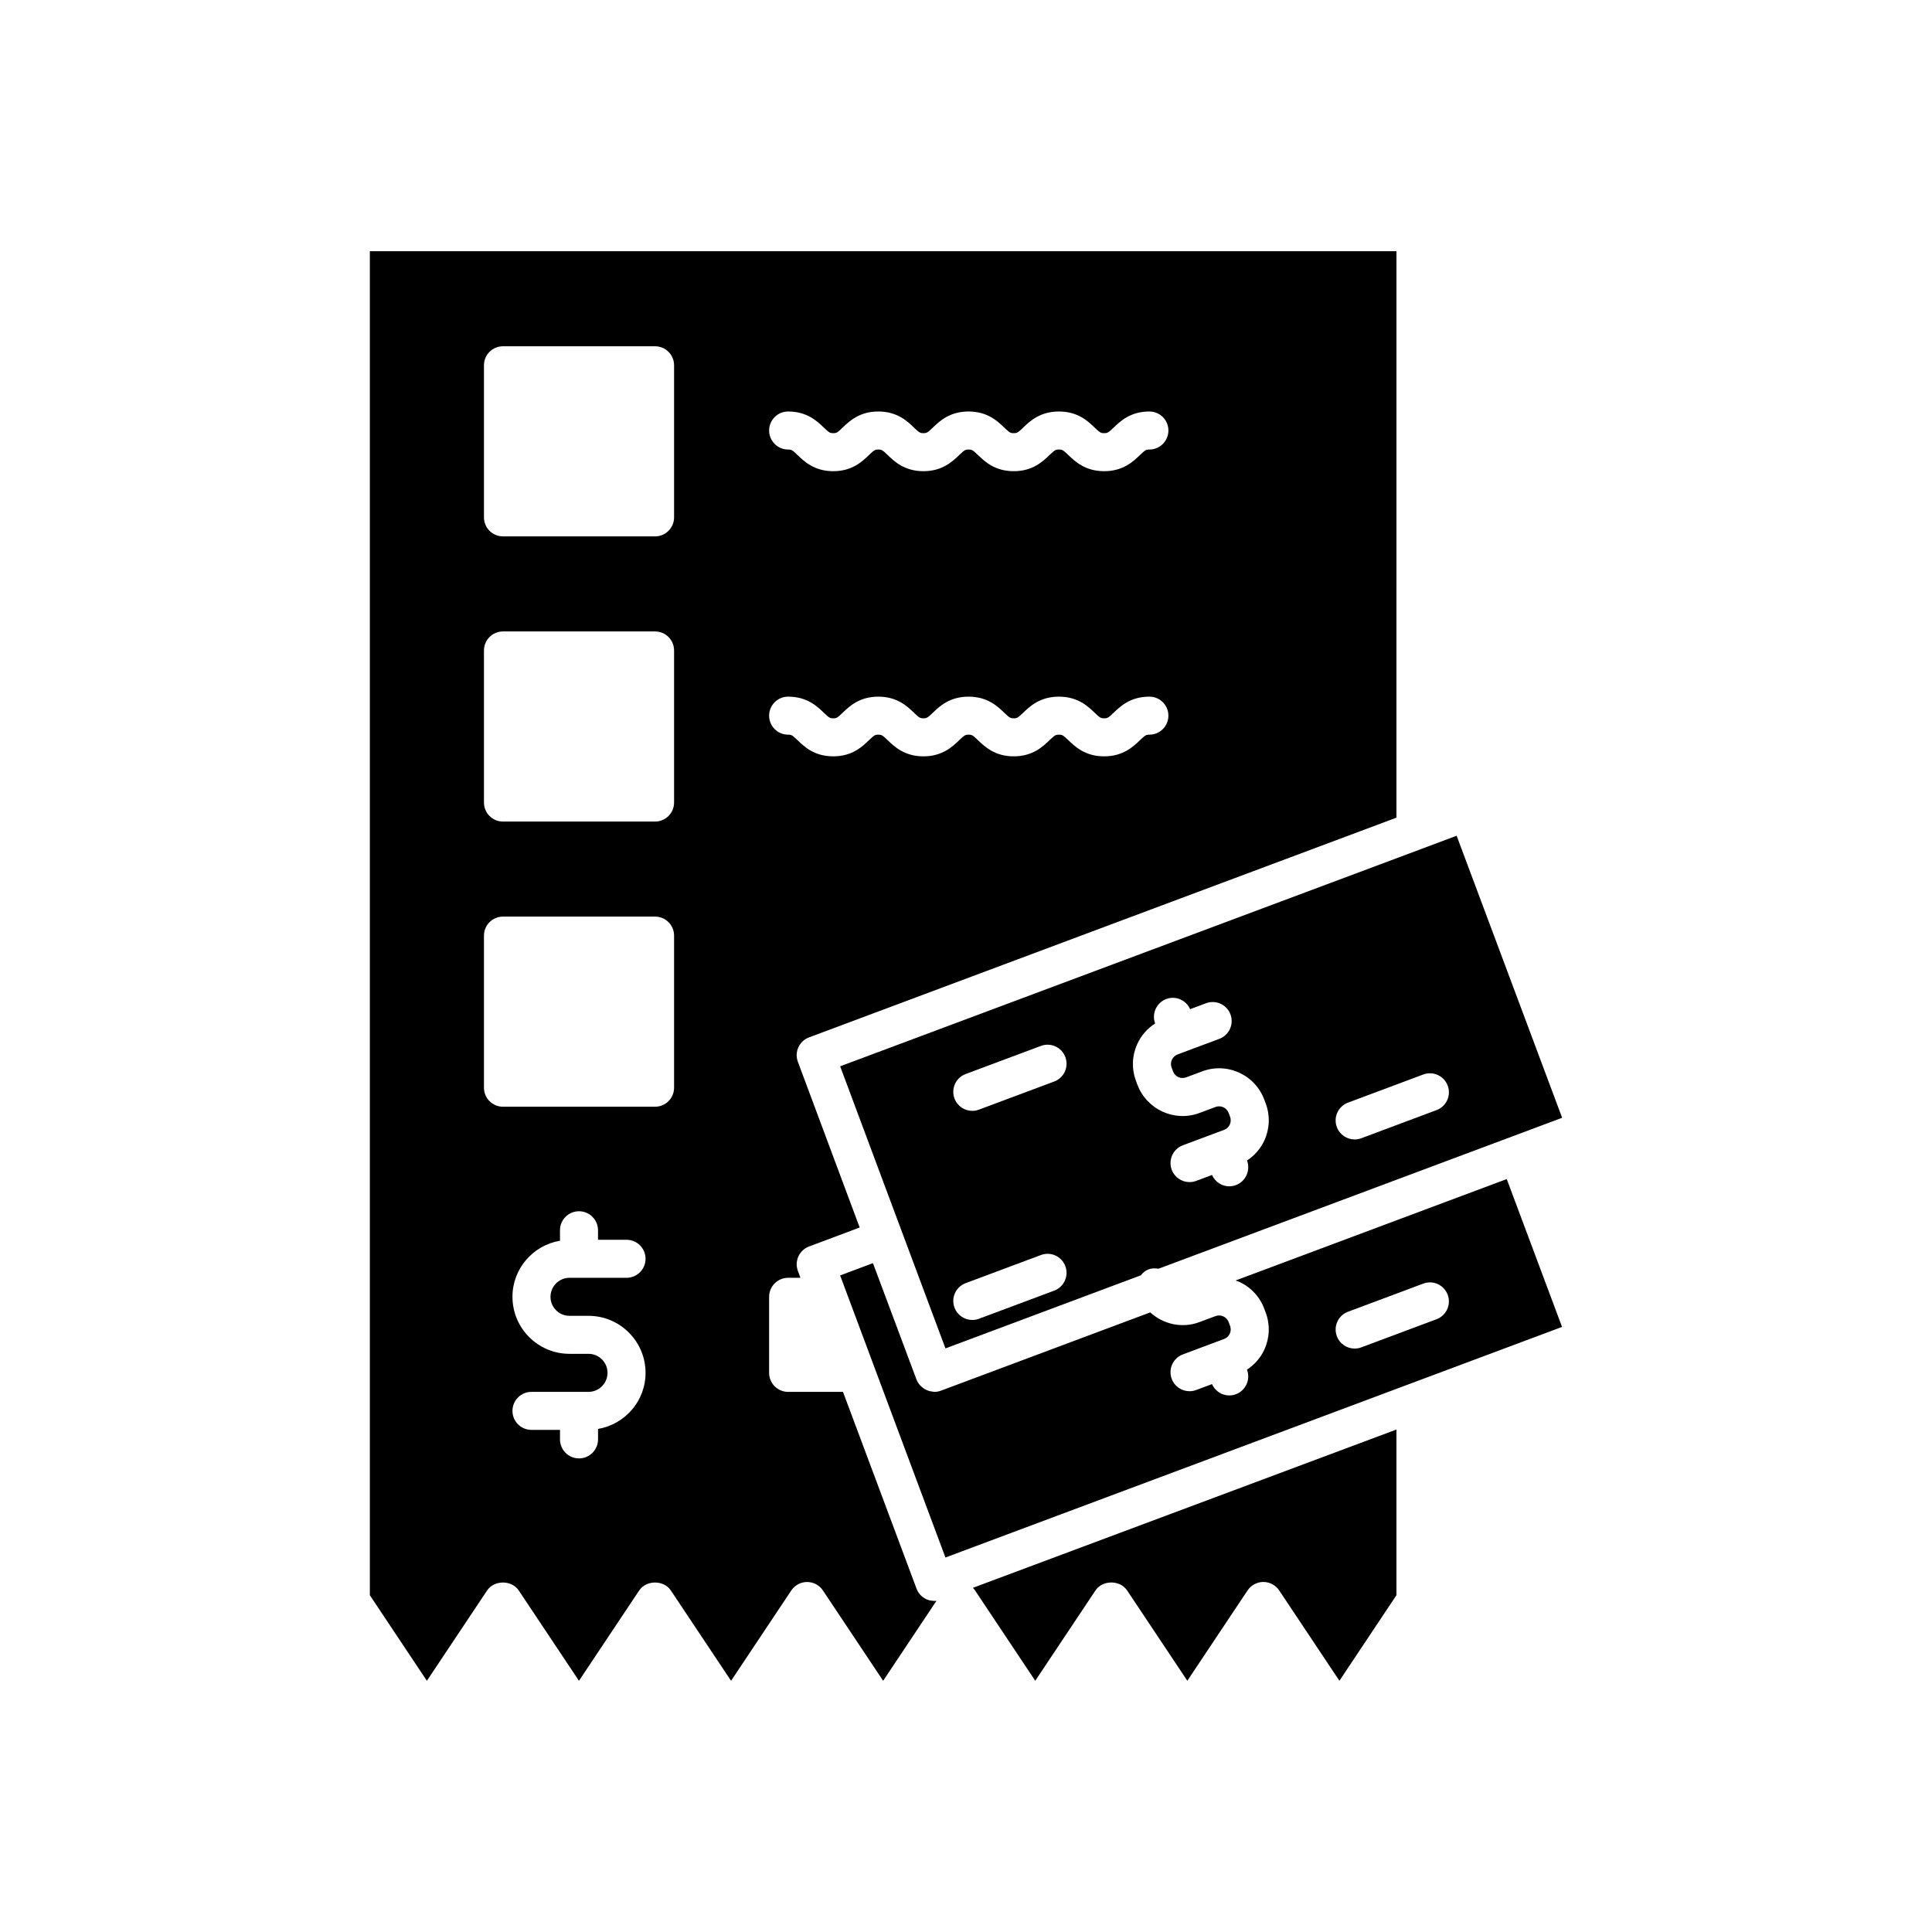
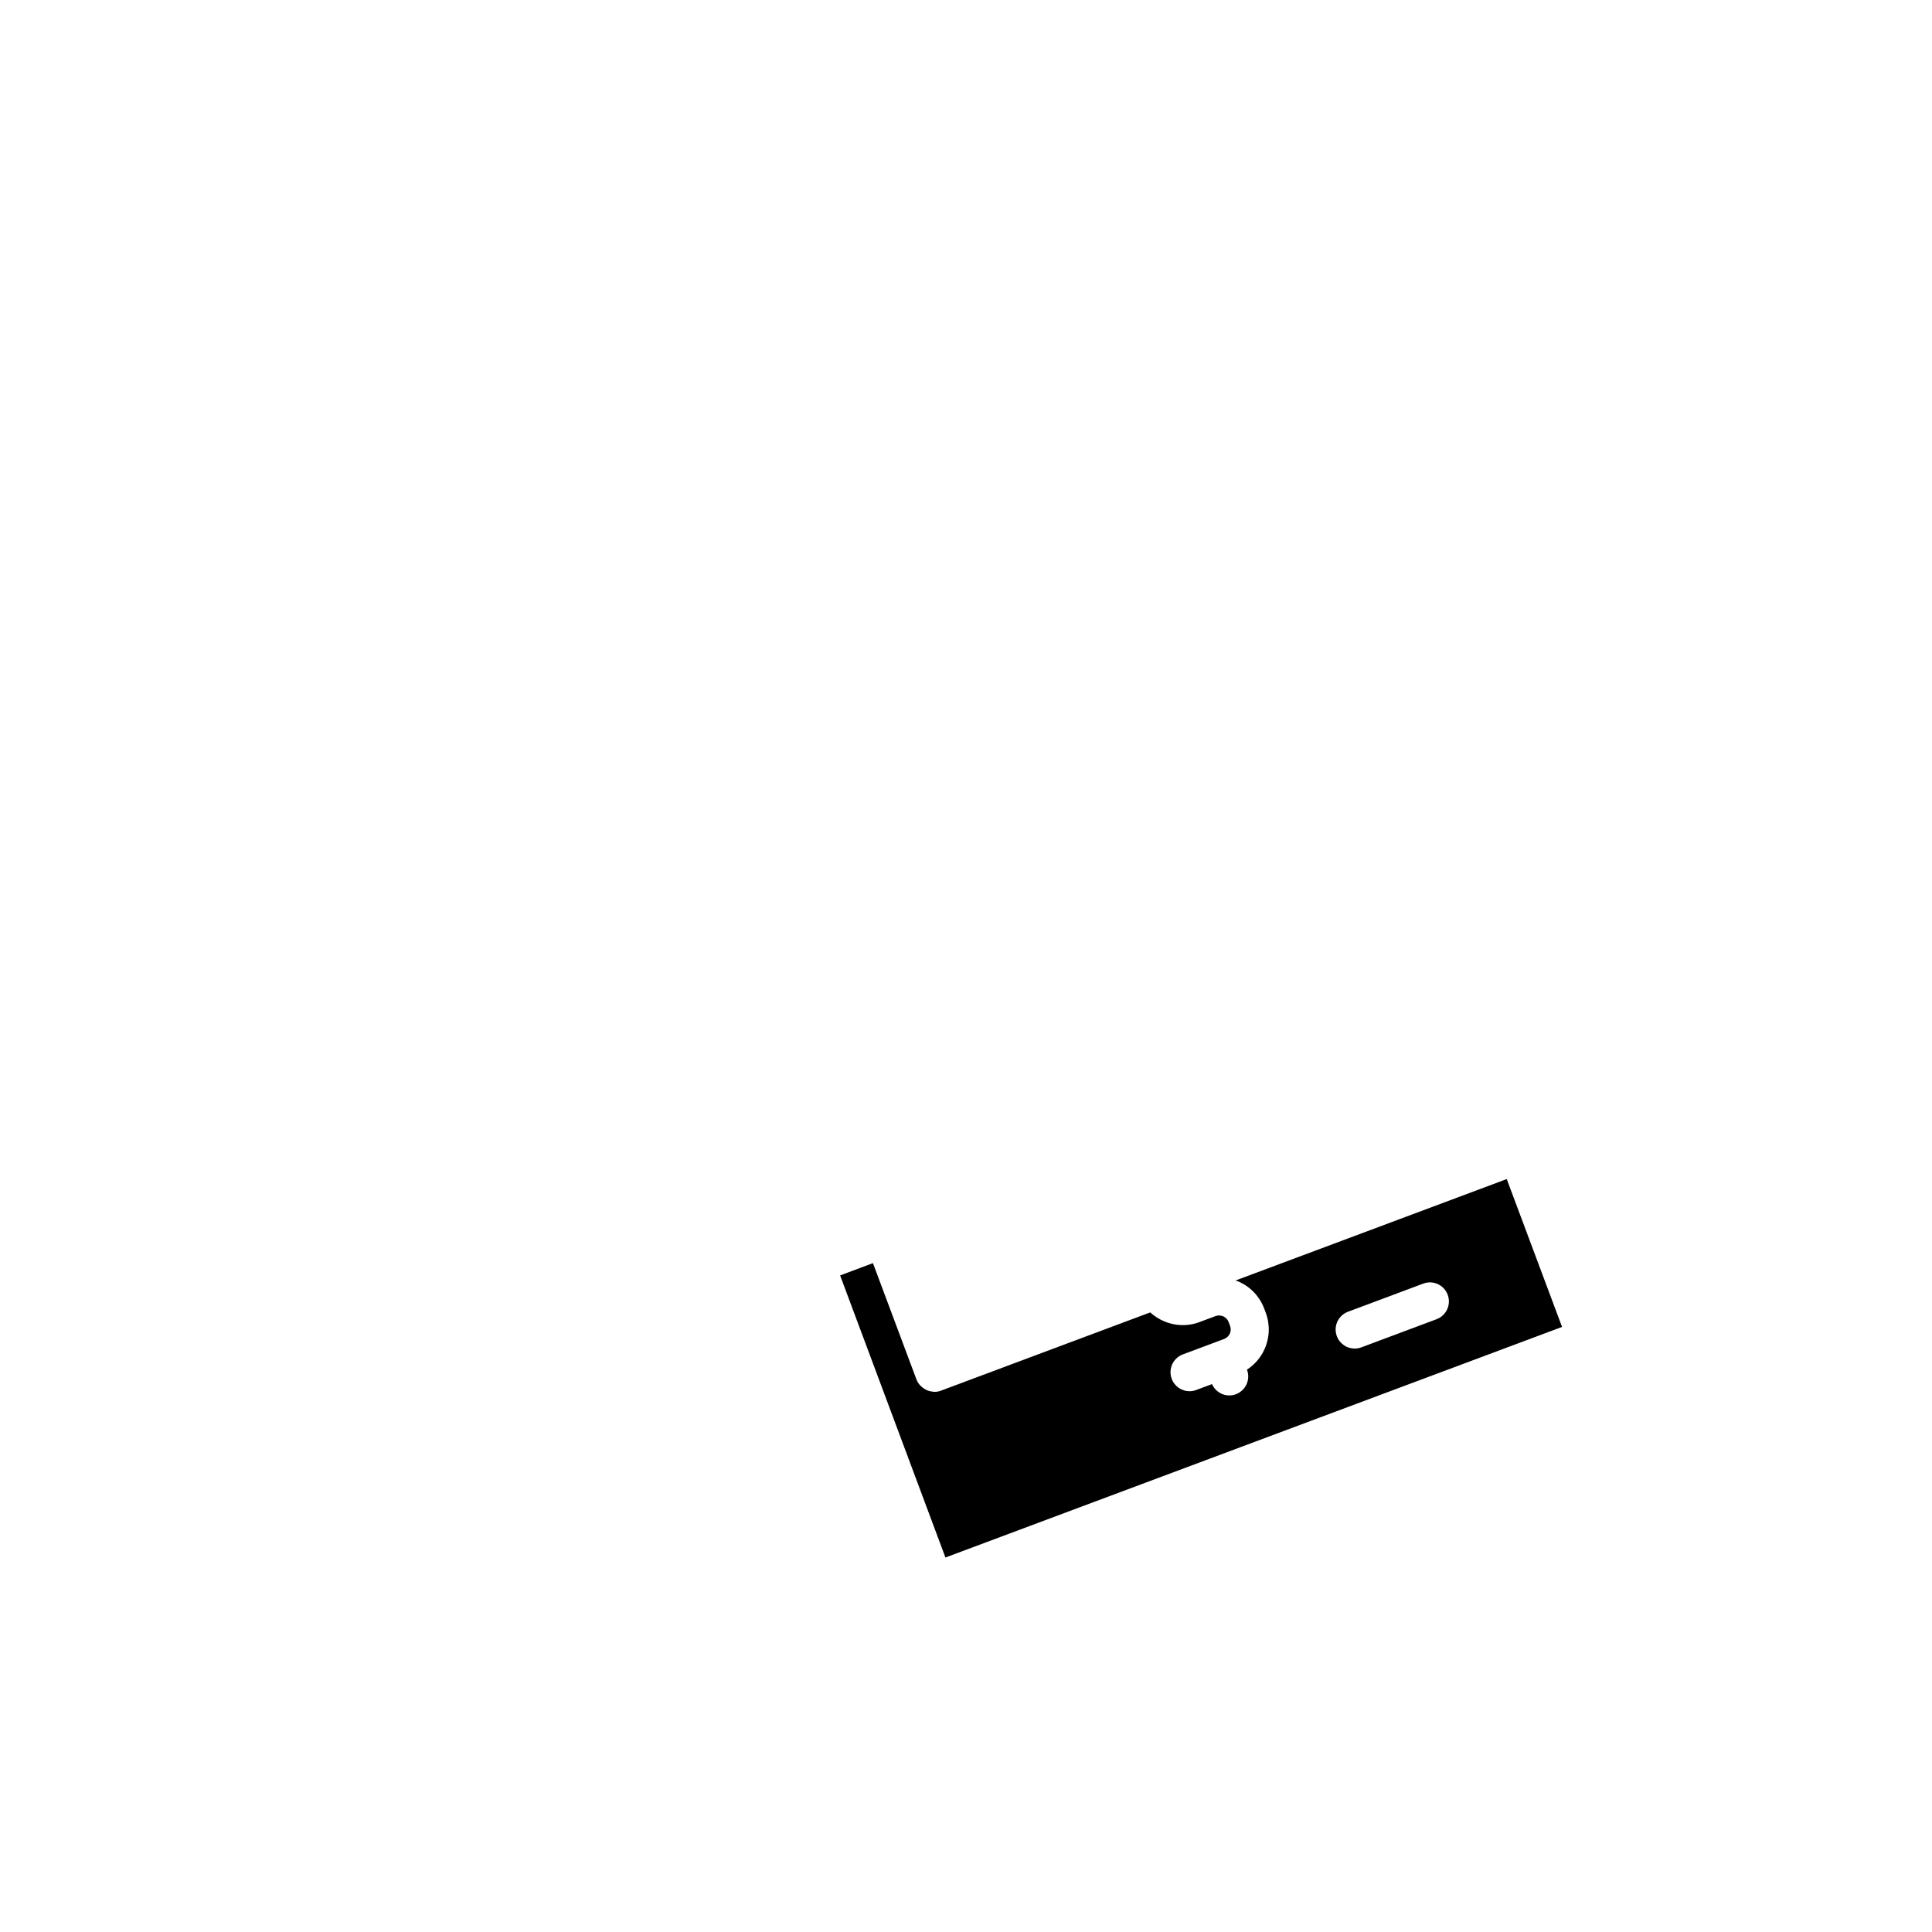
<svg xmlns="http://www.w3.org/2000/svg" fill="#000000" width="800px" height="800px" version="1.1" viewBox="144 144 512 512">
  <g>
-     <path d="m391.32 492.68 3.238 8.656 51.746-19.352c0.547-0.676 1.207-1.27 2.082-1.594 0.871-0.328 1.758-0.312 2.617-0.16l106.98-40.004-27.957-74.746-9.109 3.406c-0.008 0.004-0.016 0.012-0.027 0.016l-154.24 57.68zm109.91-56.469 19.941-7.457c2.629-0.98 5.512 0.352 6.484 2.953 0.973 2.606-0.348 5.508-2.953 6.481l-19.941 7.457c-0.582 0.219-1.18 0.32-1.766 0.32-2.043 0-3.961-1.254-4.719-3.277-0.977-2.602 0.348-5.504 2.953-6.477zm-55.84-15.539c1.035-2.269 2.68-4.129 4.734-5.441-0.973-2.606 0.352-5.504 2.953-6.481 2.508-0.945 5.242 0.285 6.32 2.691l4.203-1.57c2.629-0.988 5.512 0.348 6.484 2.953s-0.348 5.508-2.953 6.481l-11.055 4.133c-0.68 0.254-1.215 0.754-1.516 1.41-0.301 0.656-0.324 1.391-0.074 2.07l0.379 1.016c0.516 1.379 2.066 2.098 3.473 1.578l4.168-1.559c0.031-0.012 0.059-0.023 0.09-0.035 3.203-1.195 6.68-1.074 9.777 0.344 3.109 1.414 5.481 3.957 6.672 7.152l0.375 0.992c1.199 3.211 1.078 6.68-0.336 9.789-1.016 2.227-2.625 4.051-4.621 5.356l0.012 0.031c0.973 2.609-0.344 5.512-2.953 6.484-0.582 0.219-1.18 0.32-1.766 0.32-1.941 0-3.738-1.152-4.566-3.004l-4.188 1.566c-0.586 0.219-1.18 0.32-1.766 0.32-2.043 0-3.961-1.254-4.719-3.277-0.973-2.606 0.348-5.508 2.953-6.481l8.859-3.312 2.066-0.773c0.68-0.254 1.215-0.754 1.516-1.41s0.324-1.391 0.074-2.07l-0.375-0.992c-0.262-0.688-0.758-1.227-1.418-1.523-0.633-0.289-1.34-0.32-1.996-0.098l-4.328 1.617c-6.566 2.469-13.969-0.891-16.441-7.492l-0.379-1.02c-1.195-3.188-1.07-6.656 0.34-9.766zm-45.488 7.961 19.941-7.453c2.629-0.98 5.512 0.348 6.484 2.953 0.973 2.606-0.348 5.508-2.953 6.481l-19.941 7.453c-0.586 0.219-1.18 0.32-1.766 0.32-2.043 0-3.961-1.254-4.719-3.277-0.973-2.598 0.348-5.504 2.953-6.477zm0 55.418 19.941-7.453c2.629-0.984 5.512 0.348 6.484 2.953 0.973 2.606-0.348 5.508-2.953 6.481l-19.941 7.453c-0.586 0.219-1.18 0.32-1.766 0.32-2.043 0-3.961-1.254-4.719-3.277-0.973-2.598 0.348-5.5 2.953-6.477z" />
-     <path d="m391.61 568.28c-0.074 0-0.145-0.043-0.219-0.047-0.637-0.027-1.277-0.137-1.871-0.406-1.219-0.555-2.16-1.57-2.629-2.82l-19.488-52.145h-14.539c-2.785 0-5.039-2.254-5.039-5.039v-20.152c0-2.781 2.254-5.039 5.039-5.039h3.266l-0.676-1.812c-0.973-2.606 0.344-5.508 2.945-6.484l13.426-5.035-16.375-43.902c-0.973-2.606 0.344-5.504 2.945-6.477l155.68-58.234 0.004-150.11h-272.06v356.18l15.113 22.672 15.961-23.941c1.871-2.805 6.516-2.805 8.383 0l15.961 23.941 15.961-23.941c1.871-2.805 6.516-2.805 8.383 0l15.961 23.941 15.961-23.941c0.934-1.402 2.508-2.242 4.191-2.242 1.684 0 3.258 0.84 4.191 2.242l15.961 23.941 14.121-21.18c-0.117 0.016-0.234-0.012-0.352-0.008-0.07 0.004-0.141 0.039-0.211 0.039zm-38.746-315.23c5.019 0 7.699 2.574 9.473 4.277 1.387 1.328 1.617 1.465 2.488 1.465 0.867 0 1.098-0.137 2.477-1.465 1.77-1.703 4.449-4.277 9.461-4.277 5.012 0 7.691 2.574 9.461 4.277 1.387 1.328 1.617 1.465 2.488 1.465 0.875 0 1.105-0.137 2.496-1.469 1.77-1.699 4.453-4.273 9.473-4.273s7.699 2.574 9.473 4.273c1.387 1.332 1.617 1.469 2.496 1.469 0.875 0 1.105-0.137 2.496-1.469 1.777-1.699 4.457-4.273 9.477-4.273 5.019 0 7.703 2.57 9.477 4.269 1.391 1.332 1.629 1.473 2.508 1.473 0.887 0 1.121-0.137 2.516-1.473 1.777-1.703 4.457-4.269 9.477-4.269 2.785 0 5.039 2.254 5.039 5.039 0 2.781-2.254 5.039-5.039 5.039-0.879 0-1.117 0.137-2.508 1.473-1.777 1.699-4.457 4.269-9.48 4.269-5.019 0-7.703-2.57-9.477-4.269-1.391-1.332-1.629-1.473-2.508-1.473-0.875 0-1.113 0.137-2.5 1.469-1.777 1.703-4.453 4.273-9.473 4.273-5.019 0-7.699-2.574-9.473-4.273-1.387-1.332-1.617-1.469-2.496-1.469-0.875 0-1.105 0.137-2.496 1.469-1.77 1.699-4.453 4.273-9.473 4.273-5.019 0-7.695-2.574-9.473-4.277-1.379-1.324-1.613-1.465-2.481-1.465-0.867 0-1.098 0.137-2.477 1.465-1.77 1.703-4.449 4.277-9.461 4.277-5.012 0-7.695-2.57-9.465-4.273-1.387-1.332-1.617-1.469-2.496-1.469-2.785 0-5.039-2.254-5.039-5.039 0-2.785 2.254-5.039 5.039-5.039zm0 75.57c5.019 0 7.699 2.574 9.473 4.277 1.387 1.328 1.617 1.465 2.488 1.465 0.867 0 1.098-0.137 2.477-1.465 1.77-1.703 4.449-4.277 9.461-4.277 5.012 0 7.691 2.574 9.461 4.277 1.387 1.328 1.617 1.465 2.488 1.465 0.875 0 1.105-0.137 2.496-1.469 1.77-1.699 4.453-4.273 9.473-4.273s7.699 2.574 9.473 4.273c1.387 1.332 1.617 1.469 2.496 1.469 0.875 0 1.105-0.137 2.496-1.469 1.777-1.699 4.457-4.273 9.477-4.273 5.019 0 7.703 2.57 9.477 4.269 1.391 1.332 1.629 1.473 2.508 1.473 0.887 0 1.121-0.137 2.516-1.473 1.777-1.703 4.457-4.269 9.477-4.269 2.785 0 5.039 2.254 5.039 5.039 0 2.781-2.254 5.039-5.039 5.039-0.879 0-1.117 0.137-2.508 1.473-1.777 1.699-4.457 4.269-9.48 4.269-5.019 0-7.703-2.57-9.477-4.269-1.391-1.332-1.629-1.473-2.508-1.473-0.875 0-1.113 0.137-2.5 1.469-1.777 1.703-4.453 4.273-9.473 4.273-5.019 0-7.699-2.574-9.473-4.273-1.387-1.332-1.617-1.469-2.496-1.469-0.875 0-1.105 0.137-2.496 1.469-1.77 1.699-4.453 4.273-9.473 4.273-5.019 0-7.695-2.574-9.473-4.277-1.379-1.324-1.613-1.465-2.481-1.465-0.867 0-1.098 0.137-2.477 1.465-1.77 1.703-4.449 4.277-9.461 4.277-5.012 0-7.695-2.57-9.465-4.273-1.387-1.332-1.617-1.469-2.496-1.469-2.785 0-5.039-2.254-5.039-5.039s2.254-5.039 5.039-5.039zm-57.938 164.09h5.039c8.336 0 15.113 6.781 15.113 15.113 0 7.473-5.461 13.652-12.594 14.859v2.773c0 2.781-2.254 5.039-5.039 5.039s-5.039-2.254-5.039-5.039v-2.519h-7.559c-2.785 0-5.039-2.254-5.039-5.039 0-2.781 2.254-5.039 5.039-5.039h15.113c2.781 0 5.039-2.262 5.039-5.039s-2.258-5.039-5.039-5.039h-5.039c-8.336 0-15.113-6.781-15.113-15.113 0-7.473 5.461-13.652 12.594-14.859v-2.773c0-2.781 2.254-5.039 5.039-5.039s5.039 2.254 5.039 5.039v2.519h7.559c2.785 0 5.039 2.254 5.039 5.039 0 2.781-2.254 5.039-5.039 5.039h-15.113c-2.781 0-5.039 2.262-5.039 5.039 0 2.777 2.258 5.039 5.039 5.039zm27.711-60.457c0 2.781-2.254 5.039-5.039 5.039h-40.305c-2.785 0-5.039-2.254-5.039-5.039v-40.305c0-2.781 2.254-5.039 5.039-5.039h40.305c2.785 0 5.039 2.254 5.039 5.039zm0-75.57c0 2.781-2.254 5.039-5.039 5.039h-40.305c-2.785 0-5.039-2.254-5.039-5.039v-40.305c0-2.781 2.254-5.039 5.039-5.039h40.305c2.785 0 5.039 2.254 5.039 5.039zm0-75.574c0 2.781-2.254 5.039-5.039 5.039h-40.305c-2.785 0-5.039-2.254-5.039-5.039v-40.305c0-2.781 2.254-5.039 5.039-5.039h40.305c2.785 0 5.039 2.254 5.039 5.039z" />
-     <path d="m402.39 565.48 15.961 23.941 15.961-23.941c1.871-2.805 6.516-2.805 8.383 0l15.961 23.941 15.961-23.941c0.934-1.402 2.508-2.242 4.191-2.242s3.258 0.84 4.191 2.242l15.961 23.941 15.113-22.672v-43.91l-112.24 41.949c0.211 0.211 0.391 0.441 0.559 0.691z" />
    <path d="m526.95 462.58-55.539 20.77c0.32 0.117 0.648 0.188 0.961 0.332 3.109 1.414 5.481 3.957 6.672 7.152l0.375 0.992c1.199 3.211 1.078 6.68-0.336 9.789-1.016 2.227-2.625 4.051-4.621 5.356l0.012 0.031c0.973 2.609-0.344 5.512-2.953 6.484-0.582 0.219-1.18 0.32-1.766 0.32-1.941 0-3.738-1.152-4.566-3.004l-4.188 1.566c-0.586 0.219-1.18 0.32-1.766 0.32-2.043 0-3.961-1.254-4.719-3.277-0.973-2.606 0.348-5.508 2.953-6.481l8.859-3.312 2.066-0.773c0.68-0.254 1.215-0.754 1.516-1.41 0.301-0.656 0.324-1.391 0.074-2.07l-0.375-0.992c-0.262-0.688-0.758-1.227-1.418-1.523-0.633-0.289-1.34-0.32-1.996-0.098l-4.328 1.617c-4.613 1.738-9.602 0.551-13.043-2.57l-55.461 20.742c-0.582 0.219-1.18 0.32-1.766 0.32-0.043 0-0.086-0.02-0.129-0.02-0.125-0.004-0.242-0.043-0.367-0.055-0.469-0.047-0.918-0.148-1.348-0.324-0.176-0.07-0.332-0.152-0.5-0.242-0.371-0.195-0.703-0.438-1.016-0.723-0.137-0.121-0.273-0.227-0.395-0.367-0.395-0.449-0.738-0.949-0.961-1.543l-11.543-30.848-8.695 3.262 1.457 3.898v0.004l26.453 70.852 163.41-61.109-14.66-39.184zm-2.246 31.027-19.941 7.457c-0.582 0.219-1.18 0.32-1.766 0.32-2.043 0-3.961-1.254-4.719-3.277-0.973-2.606 0.348-5.508 2.953-6.481l19.941-7.457c2.629-0.984 5.512 0.348 6.484 2.953s-0.352 5.512-2.953 6.484z" />
  </g>
</svg>